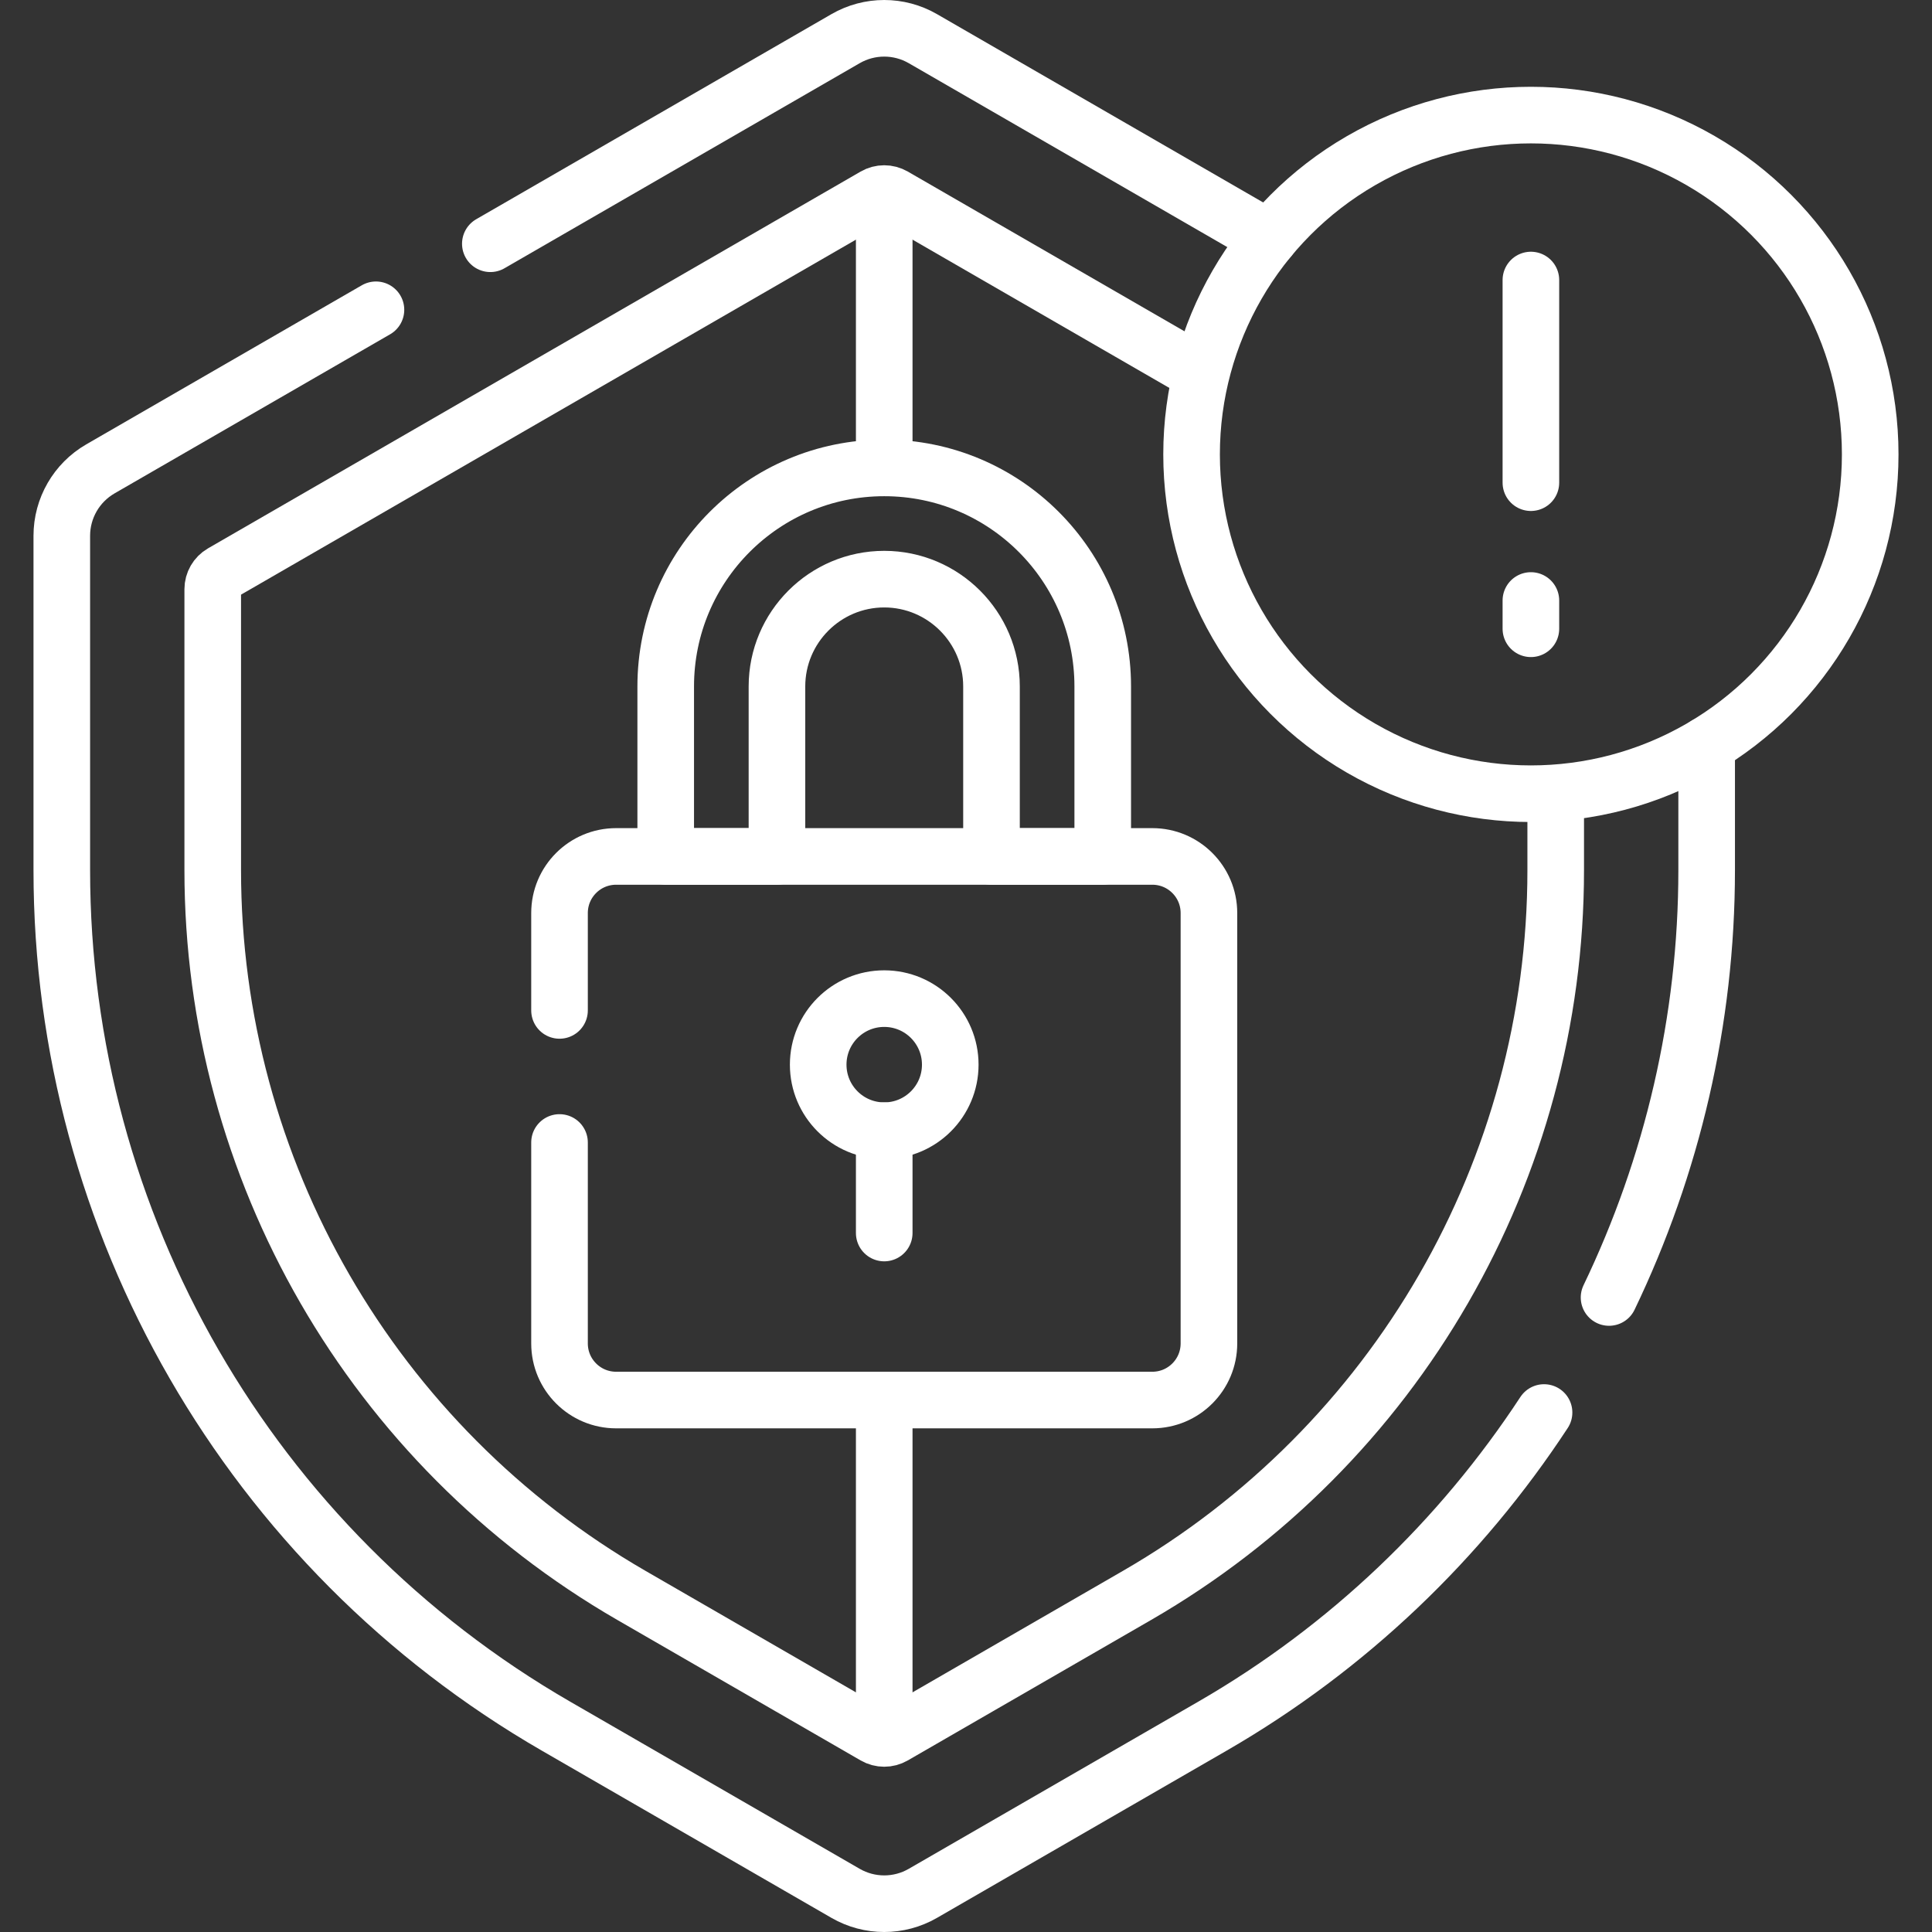
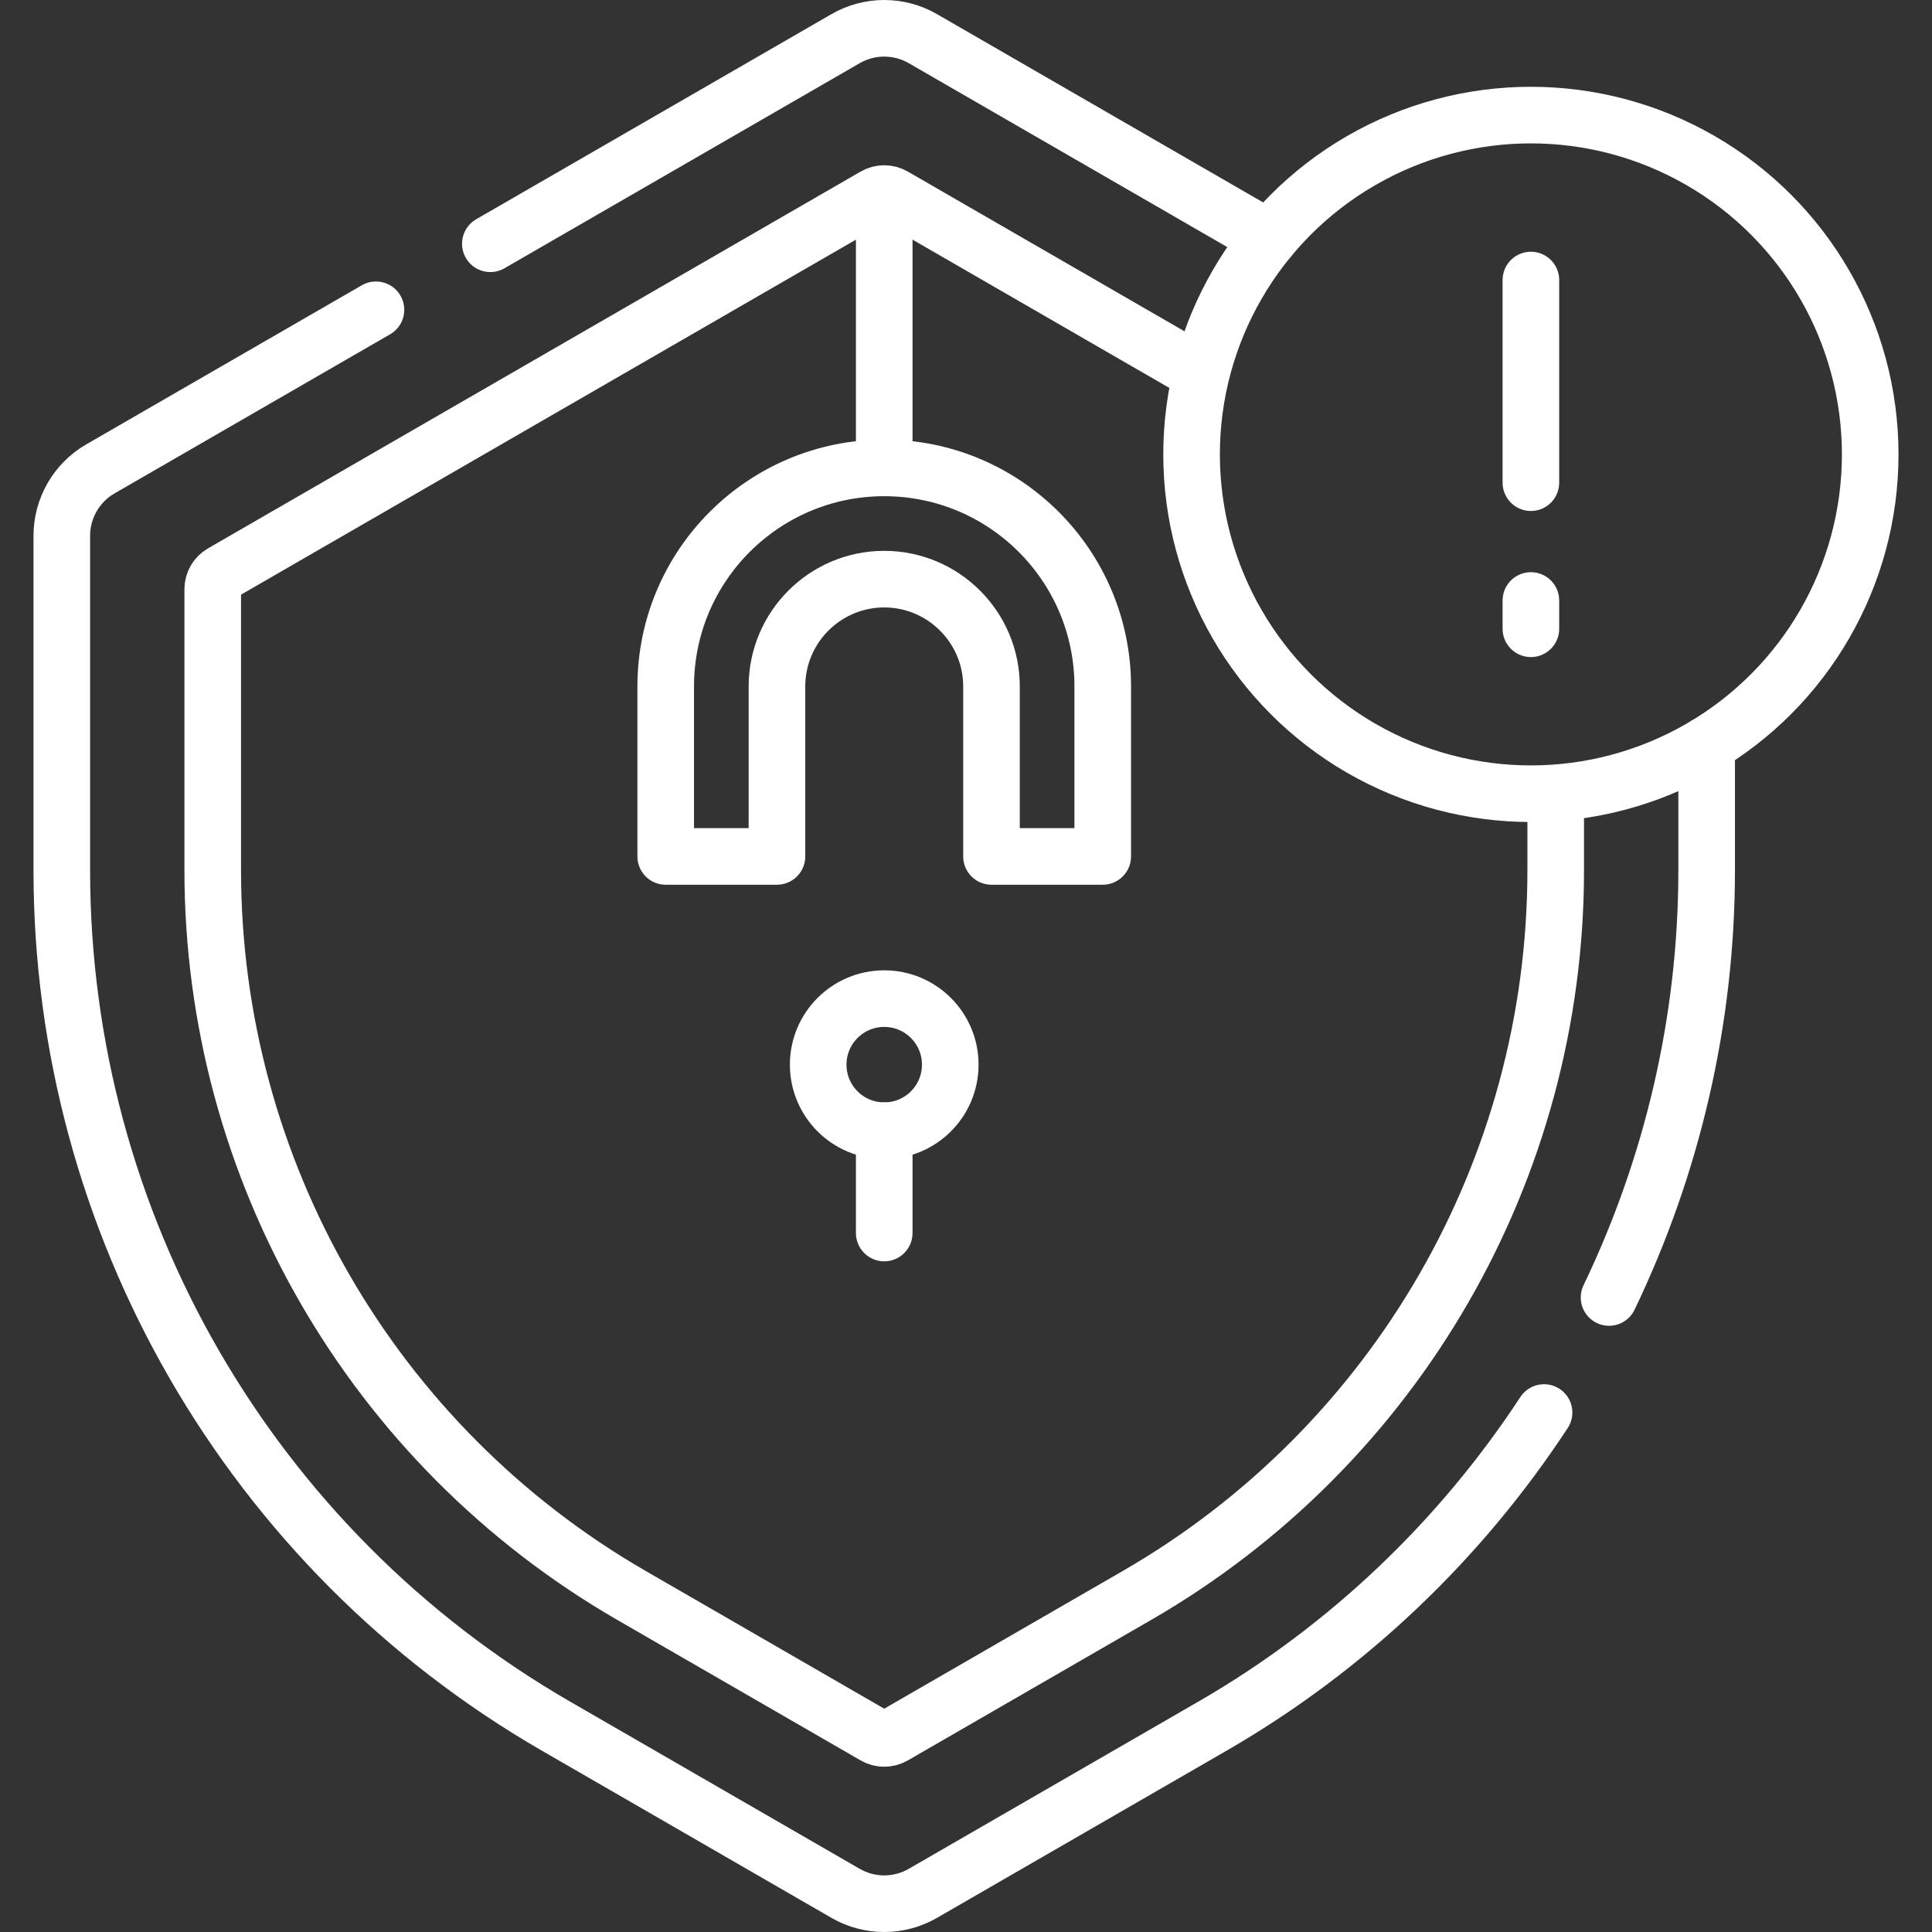
<svg xmlns="http://www.w3.org/2000/svg" version="1.1" id="Capa_1" x="0px" y="0px" viewBox="0 0 512 512" style="enable-background:new 0 0 512 512;" xml:space="preserve" width="300" height="300">
  <rect x="0" y="0" width="512" height="512" fill="#333333" stroke="none" />
  <g width="100%" height="100%" transform="matrix(1,0,0,1,0,0)">
    <g>
      <g>
        <path style="stroke-linecap: round; stroke-linejoin: round; stroke-miterlimit: 10;" d="&#10;&#09;&#09;&#09;M99.632,82.098l-73.014,42.154c-6.337,3.659-10.241,10.42-10.241,17.738v88.622c0,93.577,49.923,180.046,130.964,226.834&#10;&#09;&#09;&#09;l76.748,44.31c6.337,3.659,14.144,3.659,20.481,0l76.748-44.31c35.915-20.735,65.774-49.437,87.871-83.114" fill="none" fill-opacity="1" stroke="#ffffff" stroke-opacity="1" data-original-stroke-color="#000000ff" stroke-width="15" data-original-stroke-width="15" />
        <path style="stroke-linecap: round; stroke-linejoin: round; stroke-miterlimit: 10;" d="&#10;&#09;&#09;&#09;M336.32,63.216L244.57,10.244c-6.337-3.658-14.144-3.658-20.481,0l-94.145,54.354" fill="none" fill-opacity="1" stroke="#ffffff" stroke-opacity="1" data-original-stroke-color="#000000ff" stroke-width="15" data-original-stroke-width="15" />
        <path style="stroke-linecap: round; stroke-linejoin: round; stroke-miterlimit: 10;" d="&#10;&#09;&#09;&#09;M426.414,343.846c16.734-34.835,25.867-73.455,25.867-113.234v-33.26" fill="none" fill-opacity="1" stroke="#ffffff" stroke-opacity="1" data-original-stroke-color="#000000ff" stroke-width="15" data-original-stroke-width="15" />
        <g>
          <line style="stroke-linecap: round; stroke-linejoin: round; stroke-miterlimit: 10;" x1="405.702" y1="74.212" x2="405.702" y2="127.914" fill="none" fill-opacity="1" stroke="#ffffff" stroke-opacity="1" data-original-stroke-color="#000000ff" stroke-width="15" data-original-stroke-width="15" />
          <line style="stroke-linecap: round; stroke-linejoin: round; stroke-miterlimit: 10;" x1="405.702" y1="166.63" x2="405.702" y2="159.137" fill="none" fill-opacity="1" stroke="#ffffff" stroke-opacity="1" data-original-stroke-color="#000000ff" stroke-width="15" data-original-stroke-width="15" />
        </g>
        <path style="stroke-linecap: round; stroke-linejoin: round; stroke-miterlimit: 10;" d="&#10;&#09;&#09;&#09;M205.902,226.963v-45.056c0-15.675,12.753-28.427,28.427-28.427s28.427,12.753,28.427,28.427v45.056h29.48v-45.056&#10;&#09;&#09;&#09;c0-31.981-25.926-57.907-57.907-57.907h0c-31.981,0-57.907,25.926-57.907,57.907v45.056H205.902z" fill="none" fill-opacity="1" stroke="#ffffff" stroke-opacity="1" data-original-stroke-color="#000000ff" stroke-width="15" data-original-stroke-width="15" />
        <line style="stroke-linecap: round; stroke-linejoin: round; stroke-miterlimit: 10;" x1="234.329" y1="299.645" x2="234.329" y2="326.764" fill="none" fill-opacity="1" stroke="#ffffff" stroke-opacity="1" data-original-stroke-color="#000000ff" stroke-width="15" data-original-stroke-width="15" />
        <circle style="stroke-linecap: round; stroke-linejoin: round; stroke-miterlimit: 10;" cx="234.329" cy="282.145" r="17.5" fill="none" fill-opacity="1" stroke="#ffffff" stroke-opacity="1" data-original-stroke-color="#000000ff" stroke-width="15" data-original-stroke-width="15" />
-         <path style="stroke-linecap: round; stroke-linejoin: round; stroke-miterlimit: 10;" d="&#10;&#09;&#09;&#09;M148.278,302.77v53.256c0,8.284,6.716,15,15,15H305.38c8.284,0,15-6.716,15-15V241.963c0-8.284-6.716-15-15-15H163.278&#10;&#09;&#09;&#09;c-8.284,0-15,6.716-15,15v25.807" fill="none" fill-opacity="1" stroke="#ffffff" stroke-opacity="1" data-original-stroke-color="#000000ff" stroke-width="15" data-original-stroke-width="15" />
        <circle style="stroke-linecap: round; stroke-linejoin: round; stroke-miterlimit: 10;" cx="405.702" cy="120.421" r="89.921" fill="none" fill-opacity="1" stroke="#ffffff" stroke-opacity="1" data-original-stroke-color="#000000ff" stroke-width="15" data-original-stroke-width="15" />
        <path style="stroke-linejoin: round; stroke-miterlimit: 10;" d="M318.348,99.028&#10;&#09;&#09;&#09;l-81.519-47.065c-1.547-0.893-3.453-0.893-5,0L58.877,151.815c-1.547,0.893-2.5,2.544-2.5,4.33v74.466&#10;&#09;&#09;&#09;c0,79.287,42.299,152.551,110.964,192.194l64.488,37.232c1.547,0.893,3.453,0.893,5,0l64.489-37.233&#10;&#09;&#09;&#09;c68.664-39.643,110.962-112.906,110.962-192.192v-20.511" fill="none" fill-opacity="1" stroke="#ffffff" stroke-opacity="1" data-original-stroke-color="#000000ff" stroke-width="15" data-original-stroke-width="15" />
-         <line style="stroke-linejoin: round; stroke-miterlimit: 10;" x1="234.329" y1="460.707" x2="234.329" y2="371.026" fill="none" fill-opacity="1" stroke="#ffffff" stroke-opacity="1" data-original-stroke-color="#000000ff" stroke-width="15" data-original-stroke-width="15" />
        <line style="stroke-linejoin: round; stroke-miterlimit: 10;" x1="234.329" y1="124" x2="234.329" y2="51.293" fill="none" fill-opacity="1" stroke="#ffffff" stroke-opacity="1" data-original-stroke-color="#000000ff" stroke-width="15" data-original-stroke-width="15" />
      </g>
    </g>
    <g>
</g>
    <g>
</g>
    <g>
</g>
    <g>
</g>
    <g>
</g>
    <g>
</g>
    <g>
</g>
    <g>
</g>
    <g>
</g>
    <g>
</g>
    <g>
</g>
    <g>
</g>
    <g>
</g>
    <g>
</g>
    <g>
</g>
  </g>
</svg>